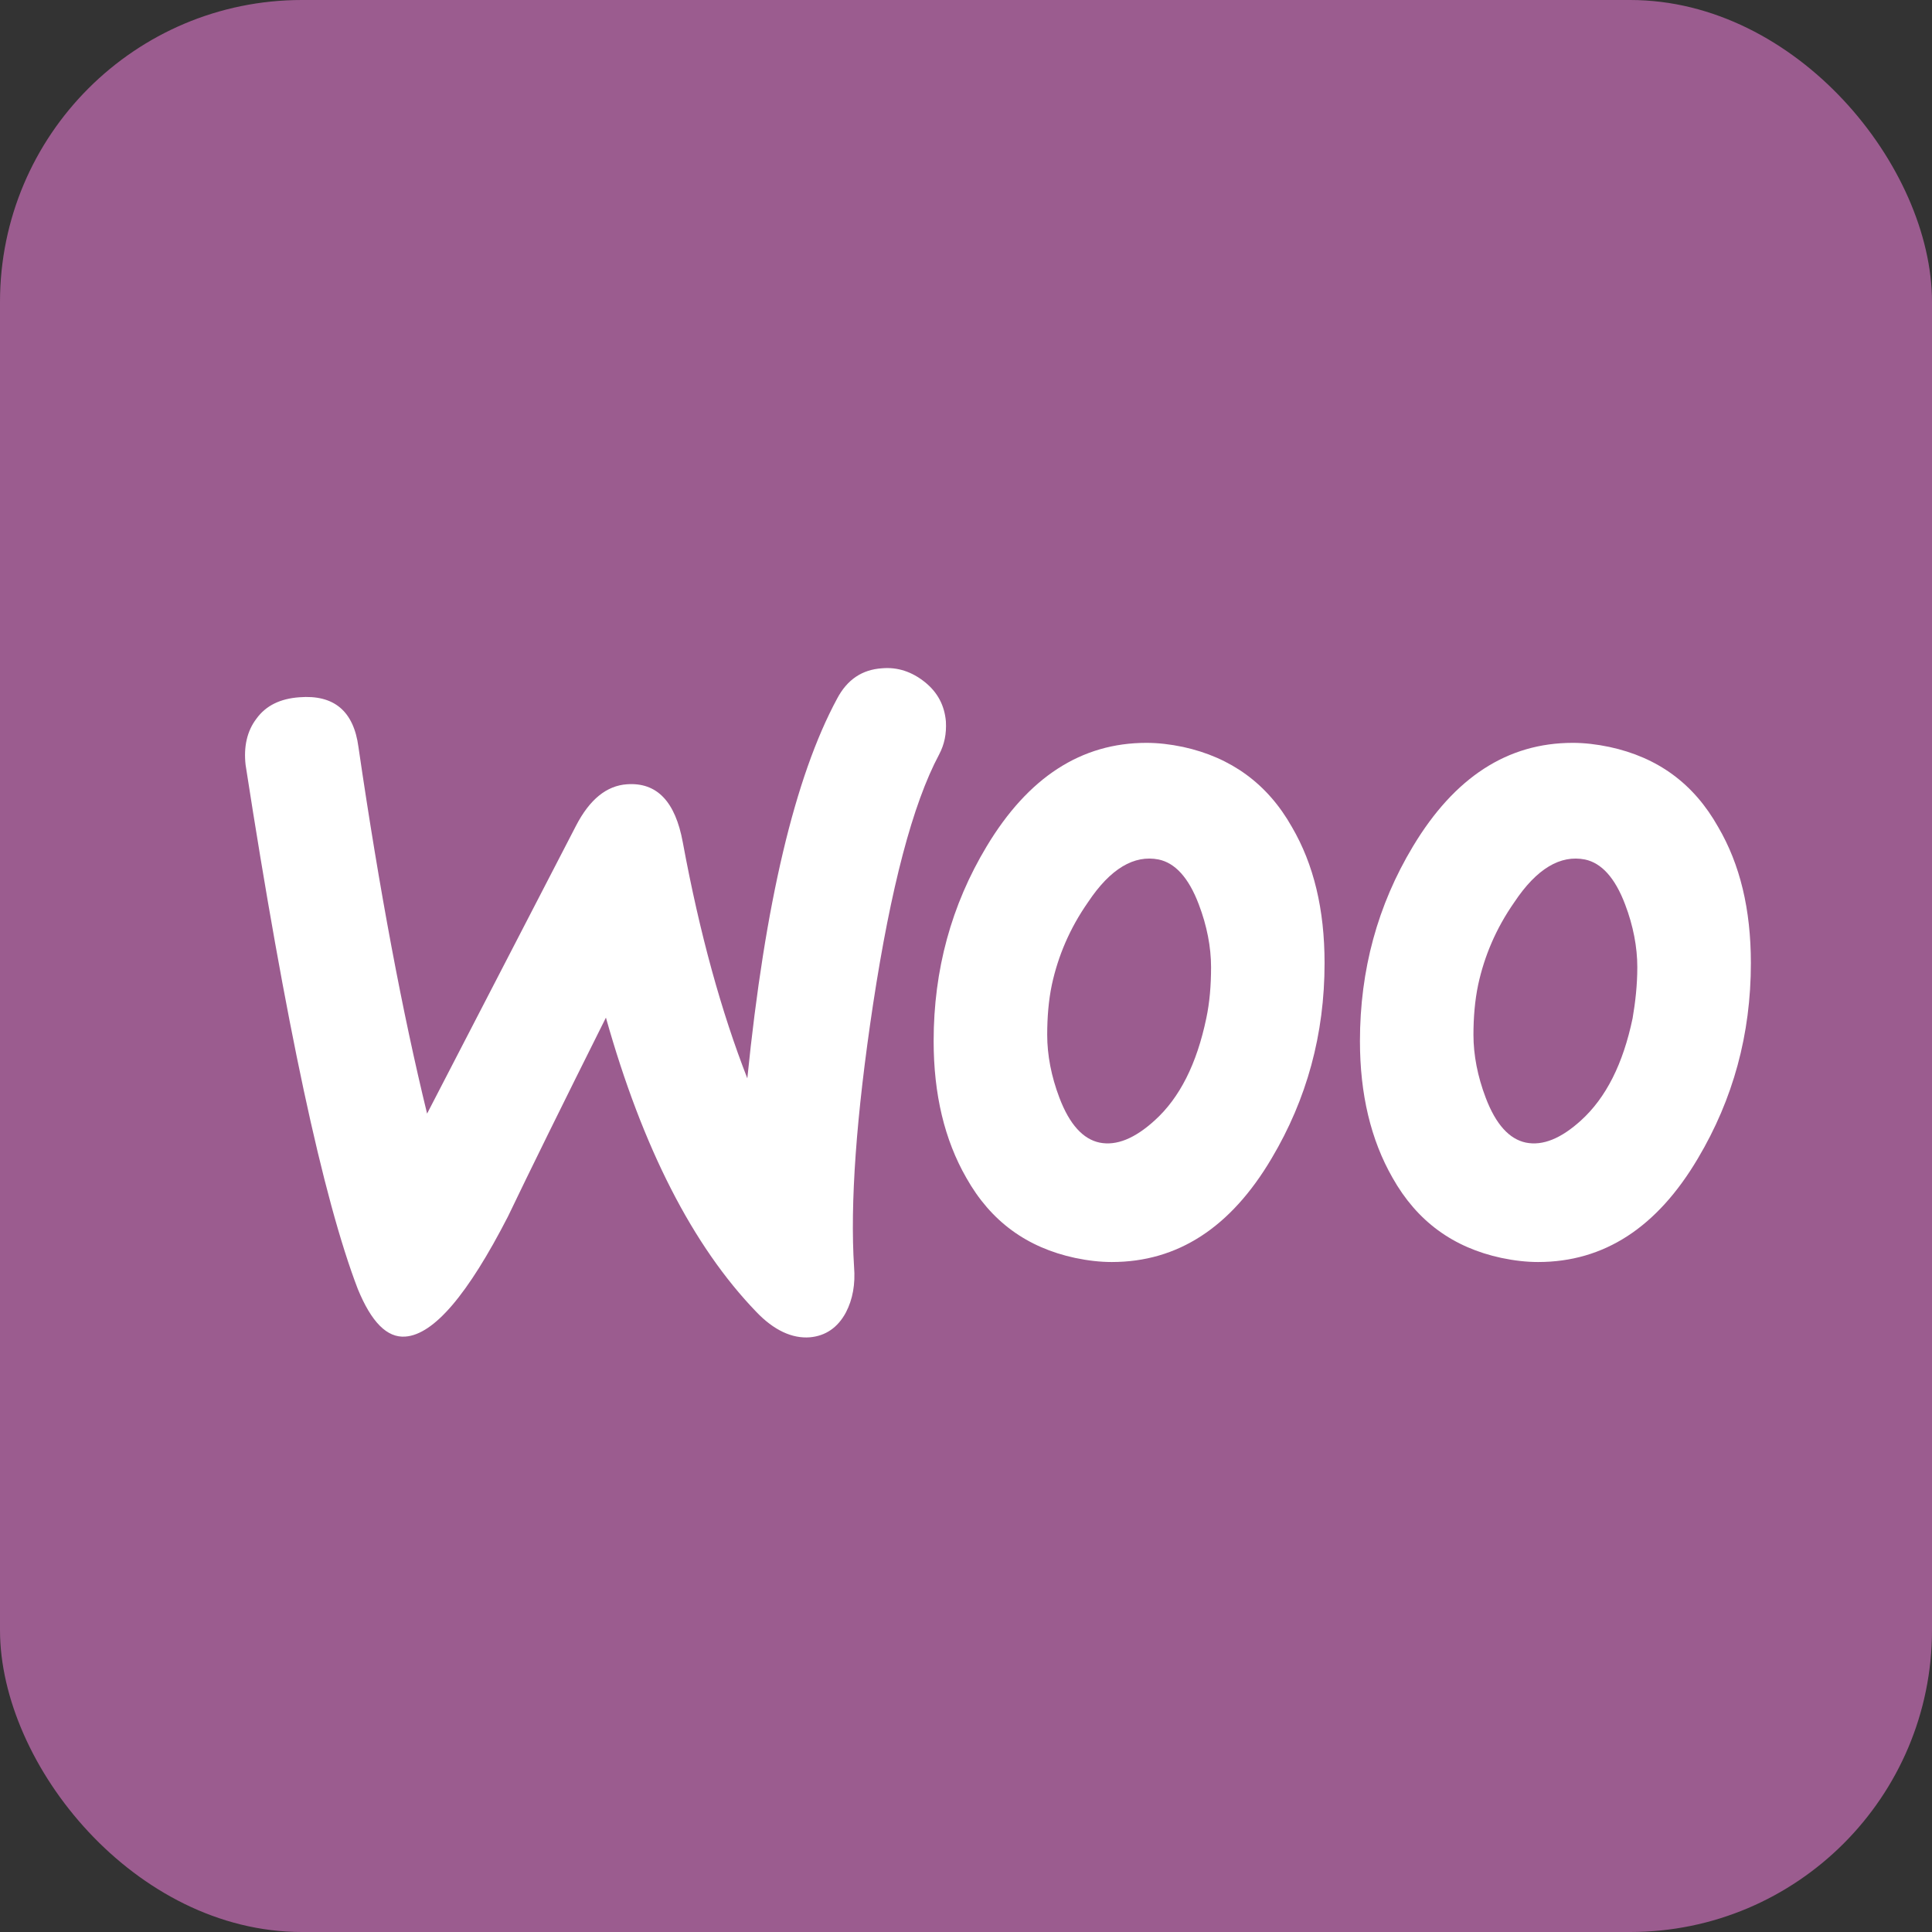
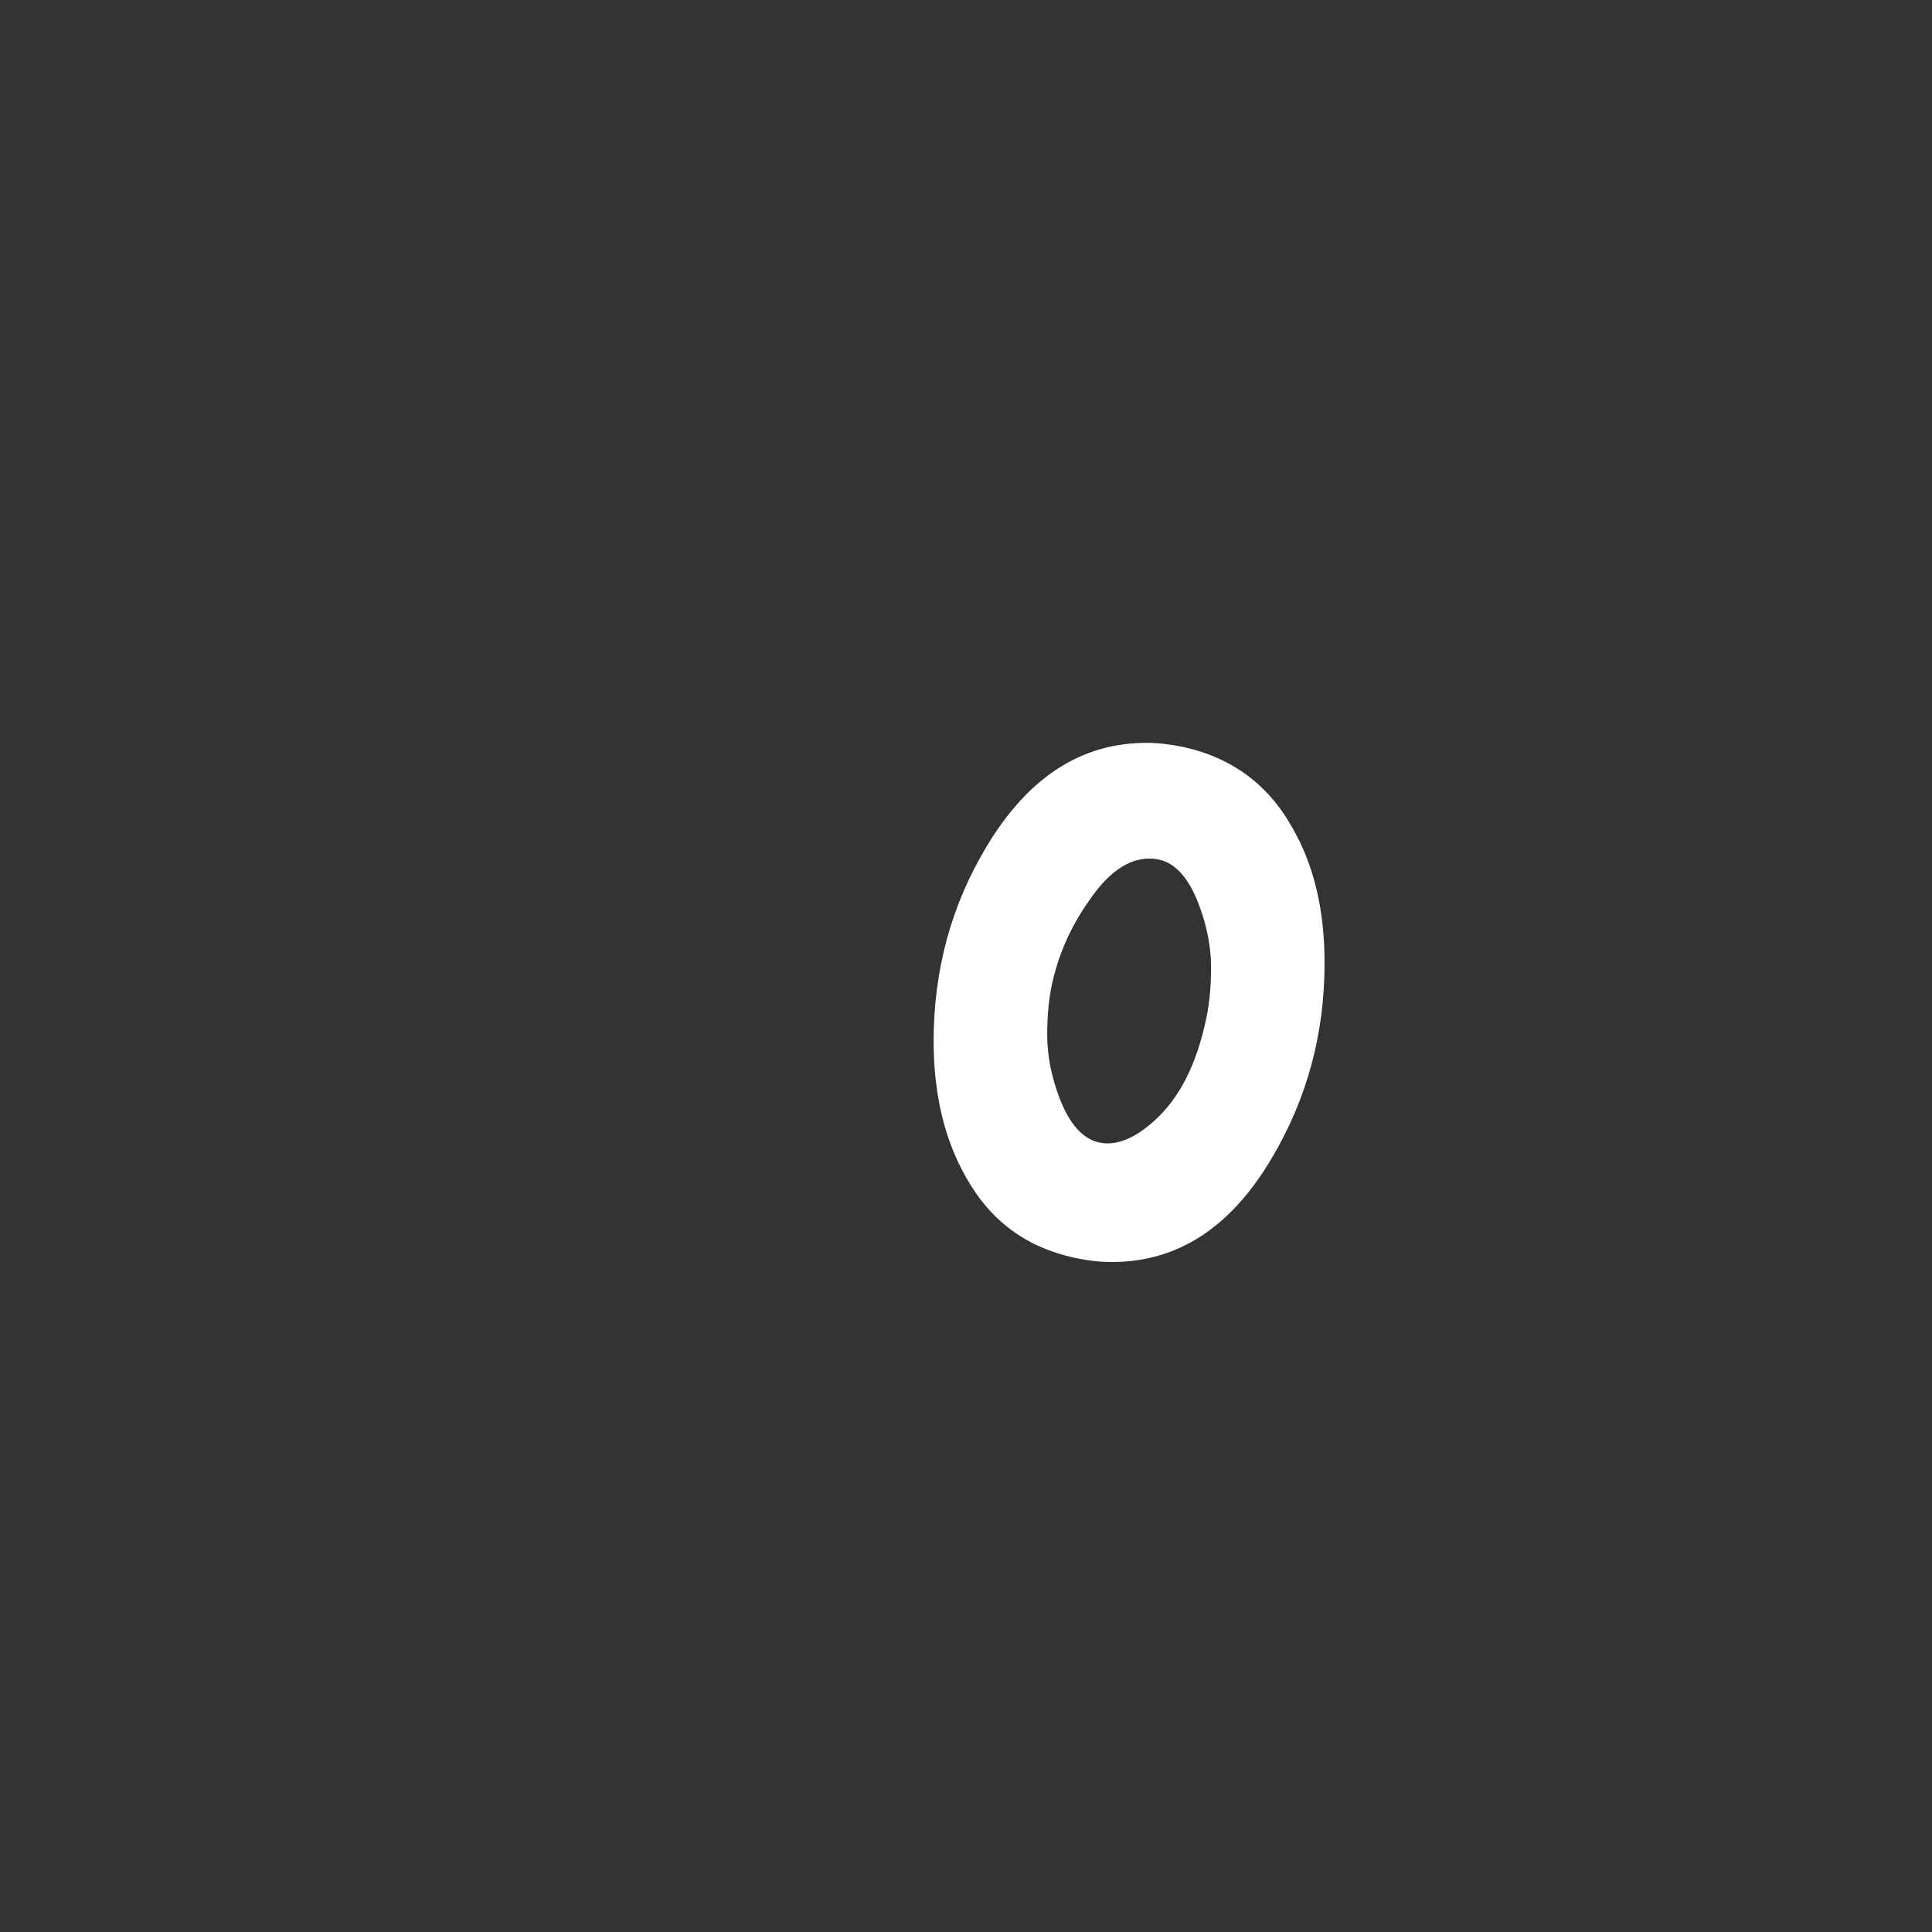
<svg xmlns="http://www.w3.org/2000/svg" width="32px" height="32px" viewBox="0 0 32 32" version="1.1">
  <rect x="0" y="0" width="32" height="32" fill="#333333" stroke="none" />
  <title>Woo Commerce</title>
  <desc>Created with Sketch.</desc>
  <defs />
  <g id="Page-1" stroke="none" stroke-width="1" fill="none" fill-rule="evenodd">
    <g id="Woo-Commerce">
-       <rect id="Rectangle" fill="#9B5C8F" x="0" y="0" width="32" height="32" rx="5" />
      <g id="Group-2" transform="translate(4, 11)" fill-rule="nonzero" fill="#FFFFFF">
-         <path d="M0.248,0.903 C0.405,0.686 0.642,0.572 0.957,0.549 C1.532,0.503 1.858,0.778 1.937,1.372 C2.286,3.762 2.669,5.786 3.074,7.445 L5.541,2.676 C5.766,2.241 6.047,2.013 6.385,1.99 C6.881,1.955 7.185,2.276 7.309,2.95 C7.59,4.471 7.95,5.764 8.378,6.861 C8.671,3.957 9.167,1.864 9.865,0.572 C10.034,0.252 10.282,0.091 10.608,0.069 C10.867,0.046 11.104,0.126 11.318,0.297 C11.532,0.469 11.644,0.686 11.667,0.949 C11.678,1.155 11.644,1.327 11.554,1.498 C11.115,2.321 10.755,3.705 10.462,5.626 C10.18,7.49 10.079,8.943 10.146,9.983 C10.169,10.269 10.124,10.521 10.011,10.738 C9.876,10.99 9.673,11.127 9.414,11.15 C9.122,11.173 8.818,11.035 8.525,10.727 C7.477,9.64 6.644,8.016 6.036,5.855 C5.304,7.319 4.764,8.417 4.414,9.148 C3.75,10.441 3.187,11.104 2.714,11.138 C2.41,11.161 2.151,10.898 1.926,10.349 C1.351,8.851 0.732,5.958 0.068,1.67 C0.034,1.372 0.09,1.109 0.248,0.903 Z" id="Shape" />
-         <path d="M24.459,2.699 C24.054,1.978 23.457,1.544 22.658,1.372 C22.444,1.327 22.241,1.304 22.05,1.304 C20.968,1.304 20.09,1.875 19.403,3.019 C18.818,3.991 18.525,5.066 18.525,6.244 C18.525,7.124 18.705,7.879 19.065,8.508 C19.471,9.229 20.068,9.663 20.867,9.835 C21.081,9.88 21.284,9.903 21.475,9.903 C22.568,9.903 23.446,9.331 24.122,8.188 C24.707,7.204 25,6.129 25,4.952 C25,4.06 24.82,3.316 24.459,2.699 L24.459,2.699 Z M23.041,5.866 C22.883,6.621 22.601,7.182 22.185,7.559 C21.858,7.856 21.554,7.982 21.273,7.925 C21.002,7.868 20.777,7.628 20.608,7.182 C20.473,6.827 20.405,6.473 20.405,6.141 C20.405,5.855 20.428,5.569 20.484,5.306 C20.586,4.837 20.777,4.38 21.081,3.945 C21.453,3.385 21.847,3.156 22.252,3.236 C22.523,3.293 22.748,3.534 22.917,3.98 C23.052,4.334 23.119,4.689 23.119,5.02 C23.119,5.318 23.086,5.603 23.041,5.866 L23.041,5.866 Z" id="Shape" />
        <path d="M17.399,2.699 C16.993,1.978 16.385,1.544 15.597,1.372 C15.383,1.327 15.18,1.304 14.989,1.304 C13.908,1.304 13.029,1.875 12.342,3.019 C11.757,3.991 11.464,5.066 11.464,6.244 C11.464,7.124 11.644,7.879 12.005,8.508 C12.41,9.229 13.007,9.663 13.806,9.835 C14.02,9.88 14.223,9.903 14.414,9.903 C15.507,9.903 16.385,9.331 17.061,8.188 C17.646,7.204 17.939,6.129 17.939,4.952 C17.939,4.06 17.759,3.316 17.399,2.699 L17.399,2.699 Z M15.98,5.866 C15.822,6.621 15.541,7.182 15.124,7.559 C14.797,7.856 14.493,7.982 14.212,7.925 C13.941,7.868 13.716,7.628 13.547,7.182 C13.412,6.827 13.345,6.473 13.345,6.141 C13.345,5.855 13.367,5.569 13.423,5.306 C13.525,4.837 13.716,4.38 14.02,3.945 C14.392,3.385 14.786,3.156 15.191,3.236 C15.462,3.293 15.687,3.534 15.856,3.98 C15.991,4.334 16.059,4.689 16.059,5.02 C16.059,5.318 16.036,5.603 15.98,5.866 L15.98,5.866 Z" id="Shape" />
      </g>
    </g>
  </g>
</svg>